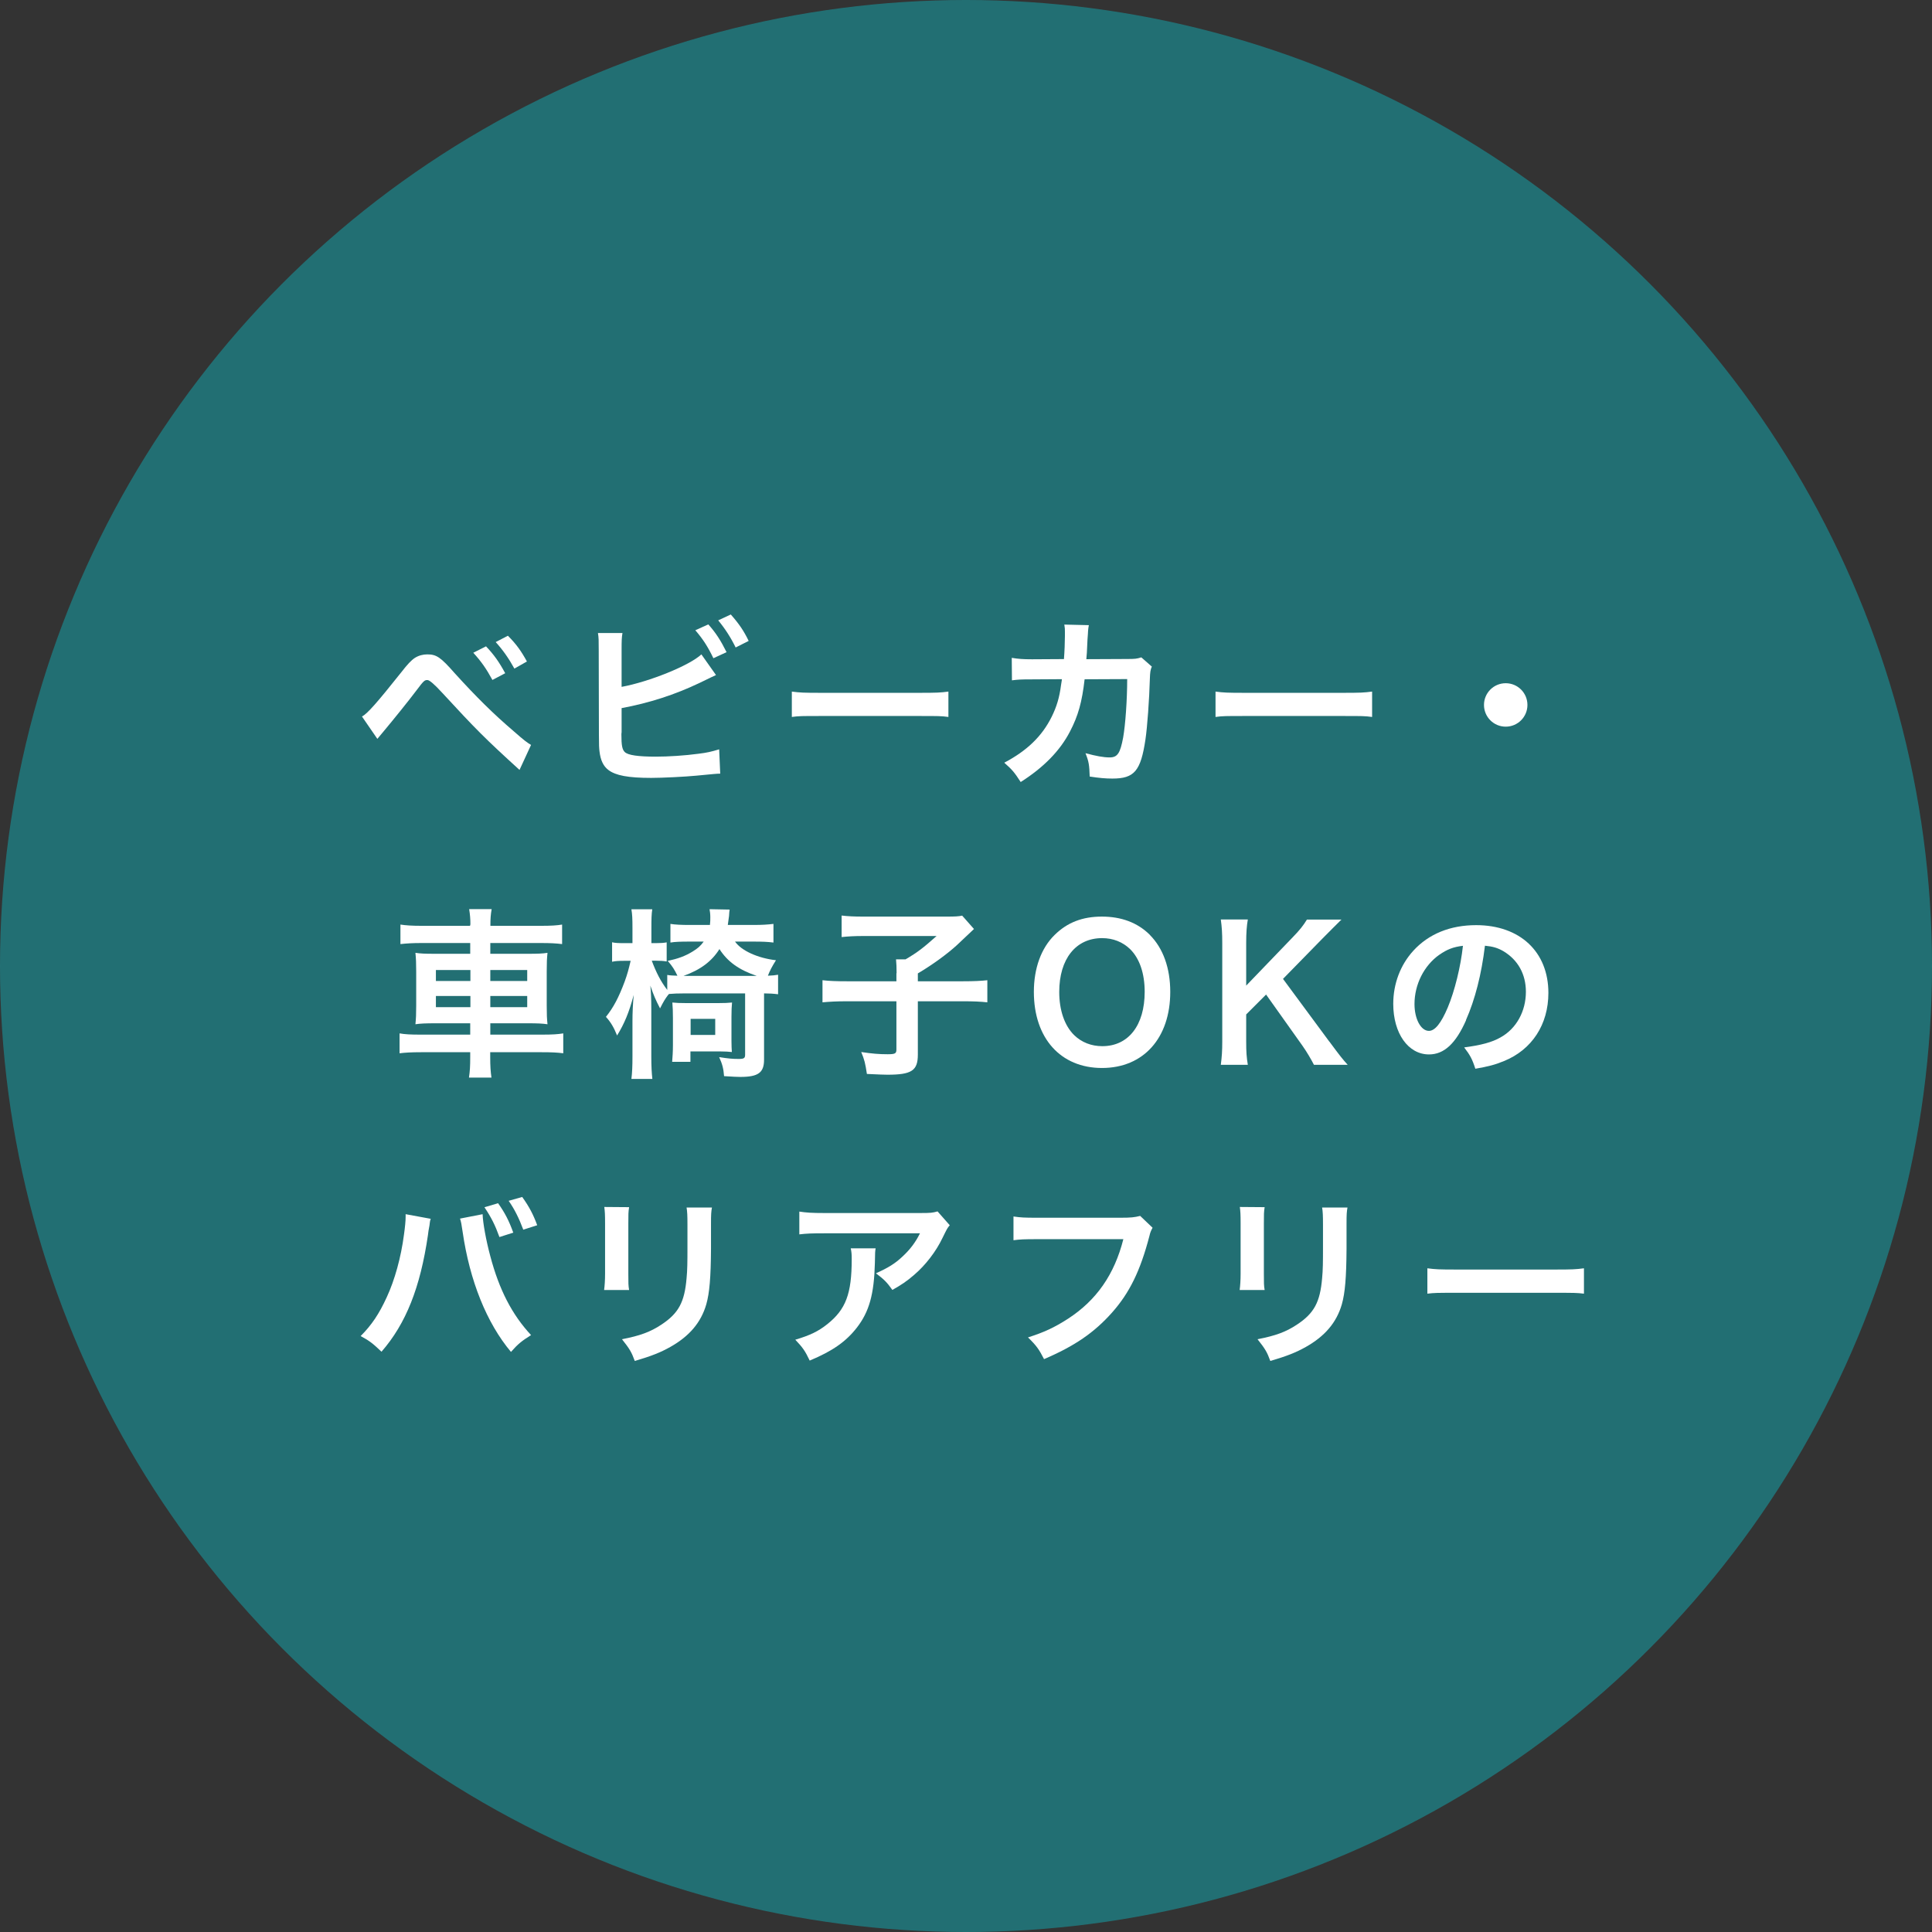
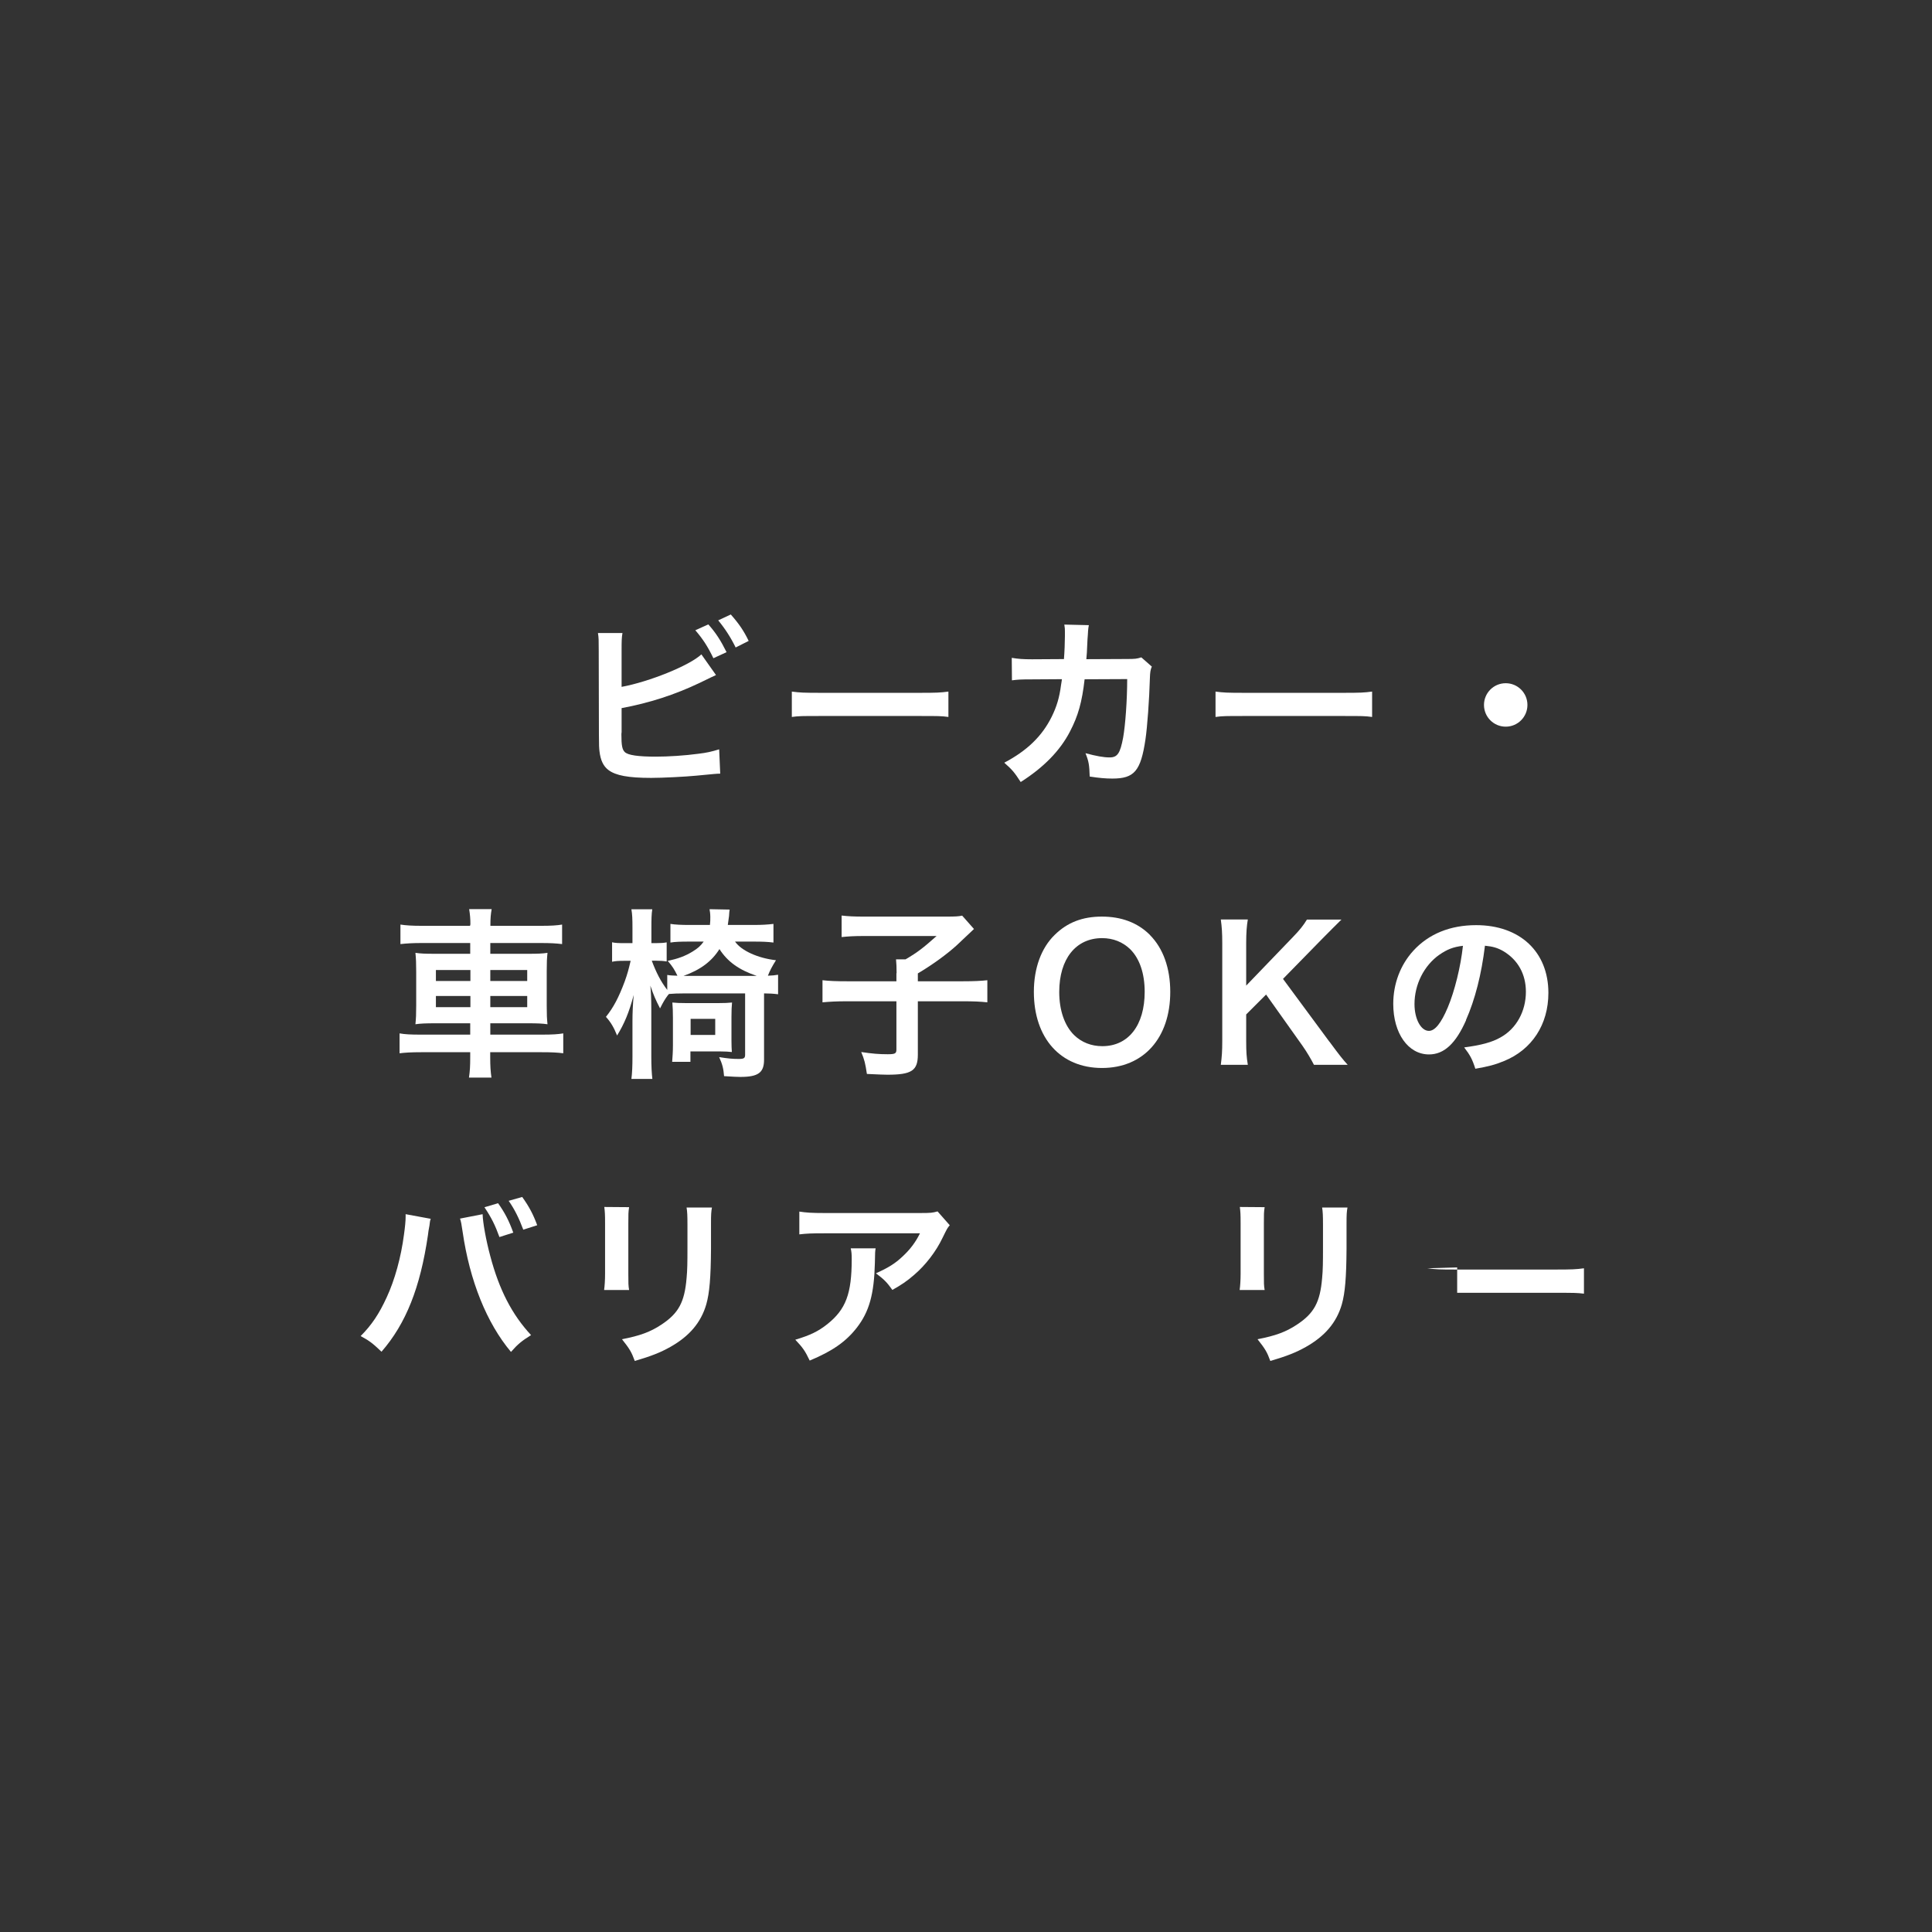
<svg xmlns="http://www.w3.org/2000/svg" id="_レイヤー_2" viewBox="0 0 201 201">
  <rect x="0" y="0" width="201" height="201" fill="#333333" stroke="none" />
  <defs>
    <style>.cls-1{fill:#fff;}.cls-2{fill:#12adb5;opacity:.5;}</style>
  </defs>
  <g id="contents">
    <g>
-       <circle class="cls-2" cx="100.5" cy="100.5" r="100.5" />
      <g>
-         <path class="cls-1" d="M37.67,74.54c.55-.29,1.54-1.41,4.08-4.6,.65-.84,1.04-1.25,1.42-1.5,.4-.25,.84-.36,1.29-.36,.95,0,1.39,.3,2.83,1.94,2.26,2.49,4.03,4.24,6.16,6.06,1.08,.95,1.39,1.18,1.8,1.42l-1.2,2.6c-3.55-3.23-4.52-4.2-8.04-8.02q-1.22-1.33-1.54-1.33c-.3,0-.38,.06-1.16,1.1-.78,1.04-2.38,3.02-3.4,4.24-.3,.36-.38,.46-.65,.78l-1.61-2.34Zm12.9-7.29c.84,.89,1.35,1.61,1.99,2.79l-1.33,.7c-.63-1.16-1.16-1.92-1.99-2.83l1.33-.67Zm2.94,2.3c-.57-1.04-1.2-1.94-1.94-2.75l1.27-.66c.87,.87,1.39,1.6,1.98,2.68l-1.31,.74Z" />
        <path class="cls-1" d="M64.67,71.46c2.87-.53,7.07-2.22,8.3-3.38l1.52,2.15c-.13,.06-.7,.32-1.71,.82-2.58,1.23-5.24,2.09-8.11,2.62v2.51c-.02,.09-.02,.19-.02,.25,0,1.1,.08,1.54,.34,1.8,.32,.34,1.41,.49,3.25,.49,1.27,0,3.02-.11,4.41-.3,.91-.11,1.33-.21,2.17-.46l.11,2.53c-.4,0-.49,.02-2.51,.21-1.12,.11-3.51,.23-4.67,.23-2.39,0-3.7-.25-4.45-.82-.53-.4-.82-1.01-.93-1.94-.04-.32-.06-.65-.06-1.75l-.02-8.81c0-.97,0-1.27-.08-1.75h2.55c-.08,.46-.09,.8-.09,1.77v3.84Zm9.02-6.5c.76,.85,1.27,1.63,1.9,2.89l-1.37,.63c-.59-1.22-1.08-1.98-1.88-2.91l1.35-.61Zm2.85,2.41c-.51-1.04-1.1-1.96-1.82-2.83l1.31-.61c.84,.95,1.35,1.69,1.86,2.75l-1.35,.68Z" />
        <path class="cls-1" d="M82.38,71.95c.84,.11,1.2,.13,3.08,.13h10.13c1.88,0,2.24-.02,3.08-.13v2.64c-.76-.1-.97-.1-3.1-.1h-10.09c-2.13,0-2.34,0-3.1,.1v-2.64Z" />
        <path class="cls-1" d="M119.84,69.33c-.15,.34-.19,.61-.21,1.27-.06,2.15-.27,5.07-.46,6.33-.49,3.29-1.16,4.07-3.44,4.07-.72,0-1.37-.06-2.36-.21-.04-1.2-.09-1.56-.44-2.43,1.12,.3,1.88,.44,2.51,.44,.82,0,1.1-.42,1.41-2.07,.23-1.31,.42-3.89,.42-6.08l-4.43,.02c-.27,2.37-.67,3.8-1.52,5.43-1.04,2.01-2.74,3.74-5.13,5.26-.65-1.01-.91-1.31-1.71-2.01,2.37-1.25,3.93-2.75,4.94-4.79,.51-1.04,.8-1.98,.97-3.31,.04-.27,.08-.46,.09-.59l-3.15,.02c-1.16,0-1.42,.02-2.05,.1l-.02-2.34c.65,.11,1.16,.15,2.11,.15l3.32-.02c.06-.72,.1-1.82,.1-2.38v-.47c0-.25,0-.4-.06-.74l2.55,.06c-.04,.25-.06,.32-.08,.59,0,.11-.02,.23-.02,.36q-.04,.4-.08,1.39c-.02,.42-.02,.59-.08,1.2l4.22-.02c.85,0,1.03-.02,1.5-.17l1.08,.95Z" />
        <path class="cls-1" d="M126.46,71.95c.84,.11,1.2,.13,3.08,.13h10.13c1.88,0,2.24-.02,3.08-.13v2.64c-.76-.1-.97-.1-3.1-.1h-10.09c-2.13,0-2.34,0-3.1,.1v-2.64Z" />
        <path class="cls-1" d="M158.91,73.34c0,1.25-1.01,2.26-2.26,2.26s-2.26-1.01-2.26-2.26,1.01-2.26,2.26-2.26,2.26,1.01,2.26,2.26Z" />
        <path class="cls-1" d="M48.94,96.21c0-.63-.04-1.06-.13-1.63h2.34c-.1,.57-.13,1.01-.13,1.63v.11h5.26c1.06,0,1.67-.04,2.2-.13v2.03c-.63-.08-1.29-.11-2.15-.11h-5.32v1.12h3.84c1.14,0,1.58-.02,2.11-.1-.06,.63-.08,.93-.08,1.94v3.55c0,1.01,.02,1.31,.08,1.94-.57-.08-1.01-.1-2.13-.1h-3.82v1.18h5.41c1.06,0,1.65-.04,2.18-.13v2.07c-.61-.08-1.22-.11-2.22-.11h-5.38v.49c0,.97,.04,1.52,.13,2.15h-2.34c.1-.68,.13-1.18,.13-2.15v-.49h-5.13c-.99,0-1.65,.04-2.22,.11v-2.07c.55,.1,1.16,.13,2.18,.13h5.17v-1.18h-3.55c-1.1,0-1.6,.02-2.15,.1,.06-.63,.08-1.01,.08-1.94v-3.53c0-.93-.02-1.33-.08-1.96,.53,.08,.97,.1,2.09,.1h3.61v-1.12h-5.11c-.84,0-1.52,.04-2.15,.11v-2.03c.57,.09,1.25,.13,2.2,.13h5.05v-.11Zm-3.59,4.71v1.14h3.59v-1.14h-3.59Zm0,2.7v1.16h3.59v-1.16h-3.59Zm9.5-1.56v-1.14h-3.84v1.14h3.84Zm0,2.72v-1.16h-3.84v1.16h3.84Z" />
        <path class="cls-1" d="M76.47,97.96c.66,.95,2.39,1.73,4.26,1.94-.44,.7-.63,1.08-.84,1.61,.47-.02,.72-.04,1.06-.1v2.03c-.46-.06-.91-.09-1.46-.09v6.9c0,1.35-.61,1.79-2.47,1.79-.3,0-.72-.02-1.69-.08-.06-.78-.17-1.23-.51-1.98,.95,.15,1.39,.19,2.03,.19,.55,0,.67-.08,.67-.44v-6.38h-6.25c-.7,0-1.25,.02-1.67,.06q-.04,.06-.13,.15c-.28,.38-.46,.67-.8,1.35-.47-.91-.67-1.37-1.01-2.37,.06,.55,.1,1.39,.1,2.49v4.88c0,1.01,.04,1.73,.11,2.34h-2.18c.08-.63,.11-1.35,.11-2.34v-3.7c0-.78,.04-1.77,.13-2.7-.49,1.84-.97,2.98-1.73,4.22-.34-.84-.63-1.35-1.16-1.94,.78-.97,1.33-2.01,1.96-3.7,.27-.76,.4-1.22,.61-2.13h-.66c-.57,0-.95,.02-1.27,.1v-2.03c.3,.08,.67,.09,1.27,.09h.85v-1.54c0-1.01-.02-1.44-.11-1.98h2.17c-.08,.49-.09,1.06-.09,1.98v1.54h.49c.49,0,.78-.02,1.1-.08v1.99c-.3-.06-.7-.08-1.08-.08h-.47c.46,1.23,.93,2.15,1.61,3.04v-1.56c.34,.06,.53,.06,1.06,.08-.32-.65-.51-.97-1.01-1.54,1.06-.23,1.79-.49,2.58-.97,.55-.34,.82-.57,1.16-1.04h-1.52c-.85,0-1.48,.02-1.94,.1v-1.94c.49,.08,1.16,.11,1.98,.11h2.13c.04-.38,.04-.48,.04-.82,0-.3-.04-.63-.08-.82l2.09,.04q-.04,.23-.06,.65c-.04,.25-.08,.61-.13,.95h2.68c.91,0,1.48-.04,2.07-.11v1.94c-.61-.08-1.2-.1-2.07-.1h-1.92Zm-1.79,6.4c.68,0,1.1-.02,1.48-.06-.04,.4-.06,.82-.06,1.48v2.49c0,.55,.02,.87,.04,1.18-.36-.04-.7-.06-1.12-.06h-3.19v1.08h-1.9c.04-.49,.08-1.08,.08-1.73v-2.81c0-.68-.02-1.16-.06-1.63,.36,.04,.8,.06,1.48,.06h3.25Zm4.05-2.83c-1.86-.63-3.04-1.48-3.88-2.79-.8,1.27-1.96,2.15-3.74,2.79h7.62Zm-6.88,6.14h2.56v-1.67h-2.56v1.67Z" />
        <path class="cls-1" d="M93.28,101.25c0-.61-.02-1.01-.06-1.44h.99c1.29-.76,1.82-1.18,3.23-2.43h-7.58c-1.01,0-1.63,.04-2.3,.11v-2.24c.66,.08,1.29,.11,2.28,.11h8.61c.97,0,1.27-.02,1.65-.1l1.23,1.39q-.49,.46-1.79,1.69c-.93,.85-2.41,1.96-4.05,2.93v.82h4.65c1.23,0,1.94-.04,2.58-.11v2.3c-.74-.08-1.42-.11-2.58-.11h-4.65v5.55c0,1.67-.65,2.09-3.17,2.09-.38,0-.76-.02-2.13-.08-.17-1.12-.25-1.46-.59-2.28,1.14,.17,1.84,.23,2.75,.23,.78,0,.91-.08,.91-.49v-5.02h-5.11c-1.14,0-1.79,.04-2.58,.11v-2.3c.7,.08,1.41,.11,2.64,.11h5.05v-.84Z" />
        <path class="cls-1" d="M119.62,97.26c1.39,1.39,2.13,3.46,2.13,5.93,0,4.81-2.79,7.92-7.1,7.92s-7.09-3.1-7.09-7.92c0-2.45,.76-4.56,2.17-5.93,1.31-1.29,2.89-1.9,4.9-1.9s3.7,.61,5,1.9Zm-.53,5.93c0-1.92-.53-3.46-1.5-4.43-.78-.76-1.79-1.16-2.93-1.16-2.74,0-4.46,2.17-4.46,5.6,0,1.9,.55,3.5,1.54,4.48,.78,.76,1.79,1.16,2.94,1.16,2.72,0,4.41-2.17,4.41-5.66Z" />
        <path class="cls-1" d="M138.31,108.37c1.14,1.54,1.35,1.8,1.9,2.41h-3.51c-.29-.57-.76-1.37-1.2-1.99l-3.78-5.32-2.07,2.07v2.79c0,1.12,.04,1.65,.17,2.45h-2.81c.11-.85,.15-1.44,.15-2.45v-10.22c0-1.03-.04-1.65-.15-2.45h2.81c-.11,.63-.17,1.37-.17,2.45v4.43l4.84-5.03c.74-.76,1.1-1.22,1.48-1.84h3.59c-.55,.55-1.18,1.16-2.01,2.01l-4.07,4.16,4.83,6.54Z" />
        <path class="cls-1" d="M152.53,106.13c-1.08,2.45-2.3,3.57-3.86,3.57-2.17,0-3.72-2.2-3.72-5.26,0-2.09,.74-4.05,2.09-5.53,1.6-1.75,3.84-2.66,6.53-2.66,4.56,0,7.52,2.77,7.52,7.05,0,3.29-1.71,5.91-4.62,7.09-.91,.38-1.65,.57-2.98,.8-.32-1.01-.55-1.42-1.16-2.22,1.75-.23,2.89-.53,3.78-1.04,1.65-.91,2.64-2.72,2.64-4.75,0-1.82-.82-3.31-2.34-4.22-.59-.34-1.08-.49-1.92-.57-.36,2.98-1.03,5.6-1.98,7.75Zm-2.79-6.8c-1.6,1.14-2.58,3.1-2.58,5.13,0,1.56,.67,2.79,1.5,2.79,.63,0,1.27-.8,1.96-2.43,.72-1.71,1.35-4.27,1.58-6.42-.99,.11-1.67,.38-2.45,.93Z" />
        <path class="cls-1" d="M44.81,126.8c-.06,.21-.08,.23-.09,.38l-.04,.32-.1,.55-.06,.46c-.8,5.45-2.28,9.19-4.83,12.12-.89-.85-1.25-1.14-2.17-1.63,1.14-1.14,1.92-2.3,2.72-4.05,.82-1.77,1.48-4.12,1.79-6.52,.11-.78,.17-1.42,.17-1.84v-.27l2.6,.48Zm5.4-.48c.02,.87,.36,2.74,.8,4.37,.93,3.51,2.26,6.08,4.24,8.21-.97,.61-1.37,.93-2.09,1.75-2.53-3.02-4.29-7.39-5.03-12.5-.11-.78-.17-1.08-.27-1.37l2.36-.46Zm1.61-1.14c.7,.99,1.12,1.79,1.58,3.06l-1.44,.46c-.44-1.22-.84-2.03-1.56-3.1l1.42-.42Zm2.62,2.75c-.44-1.18-.91-2.13-1.52-3l1.41-.4c.72,1.01,1.14,1.8,1.56,2.94l-1.44,.46Z" />
        <path class="cls-1" d="M65.45,125.59c-.08,.53-.08,.7-.08,1.71v5.24c0,.95,0,1.2,.08,1.67h-2.6c.06-.44,.1-1.03,.1-1.71v-5.22c0-.97-.02-1.22-.08-1.71l2.58,.02Zm8.62,.02c-.08,.47-.1,.68-.1,1.77v2.56c-.02,2.96-.15,4.56-.49,5.76-.55,1.9-1.77,3.32-3.74,4.43-1.01,.57-1.96,.95-3.7,1.46-.34-.93-.53-1.25-1.33-2.26,1.86-.36,2.96-.76,4.1-1.52,1.79-1.18,2.41-2.34,2.62-4.84,.08-.82,.09-1.65,.09-3.17v-2.37c0-.97-.02-1.37-.09-1.8h2.64Z" />
        <path class="cls-1" d="M91.1,129.86c-.06,.36-.06,.38-.08,1.54-.08,3.25-.59,5.07-1.88,6.73-1.14,1.46-2.53,2.43-4.9,3.42-.49-1.03-.74-1.37-1.5-2.17,1.54-.46,2.39-.87,3.32-1.61,1.94-1.54,2.55-3.17,2.55-6.76,0-.57-.02-.74-.1-1.14h2.58Zm7.71-2.39c-.27,.32-.27,.34-.76,1.33-.67,1.41-1.77,2.83-2.93,3.82-.76,.67-1.39,1.08-2.28,1.58-.57-.8-.85-1.08-1.71-1.73,1.27-.57,1.99-1.01,2.77-1.75,.78-.72,1.37-1.5,1.81-2.41h-9.97c-1.33,0-1.8,.02-2.58,.11v-2.37c.72,.11,1.31,.15,2.62,.15h9.92c1.14,0,1.31-.02,1.84-.17l1.27,1.44Z" />
-         <path class="cls-1" d="M119.9,127.75c-.17,.32-.23,.46-.32,.85-.95,3.63-2.07,5.91-3.89,7.96-1.86,2.09-3.89,3.48-7.07,4.84-.53-1.03-.78-1.39-1.67-2.26,1.67-.53,2.75-1.03,4.16-1.94,2.96-1.92,4.83-4.6,5.76-8.28h-9.04c-1.27,0-1.71,.02-2.39,.11v-2.47c.74,.11,1.14,.13,2.43,.13h8.72c1.06,0,1.44-.04,2.03-.19l1.29,1.23Z" />
        <path class="cls-1" d="M131.57,125.59c-.08,.53-.08,.7-.08,1.71v5.24c0,.95,0,1.2,.08,1.67h-2.6c.06-.44,.1-1.03,.1-1.71v-5.22c0-.97-.02-1.22-.08-1.71l2.58,.02Zm8.62,.02c-.08,.47-.1,.68-.1,1.77v2.56c-.02,2.96-.15,4.56-.49,5.76-.55,1.9-1.77,3.32-3.74,4.43-1.01,.57-1.96,.95-3.7,1.46-.34-.93-.53-1.25-1.33-2.26,1.86-.36,2.96-.76,4.1-1.52,1.79-1.18,2.41-2.34,2.62-4.84,.08-.82,.09-1.65,.09-3.17v-2.37c0-.97-.02-1.37-.09-1.8h2.64Z" />
-         <path class="cls-1" d="M148.5,131.95c.84,.11,1.2,.13,3.08,.13h10.13c1.88,0,2.24-.02,3.08-.13v2.64c-.76-.09-.97-.09-3.1-.09h-10.09c-2.13,0-2.34,0-3.1,.09v-2.64Z" />
+         <path class="cls-1" d="M148.5,131.95c.84,.11,1.2,.13,3.08,.13h10.13c1.88,0,2.24-.02,3.08-.13v2.64c-.76-.09-.97-.09-3.1-.09h-10.09v-2.64Z" />
      </g>
    </g>
  </g>
</svg>